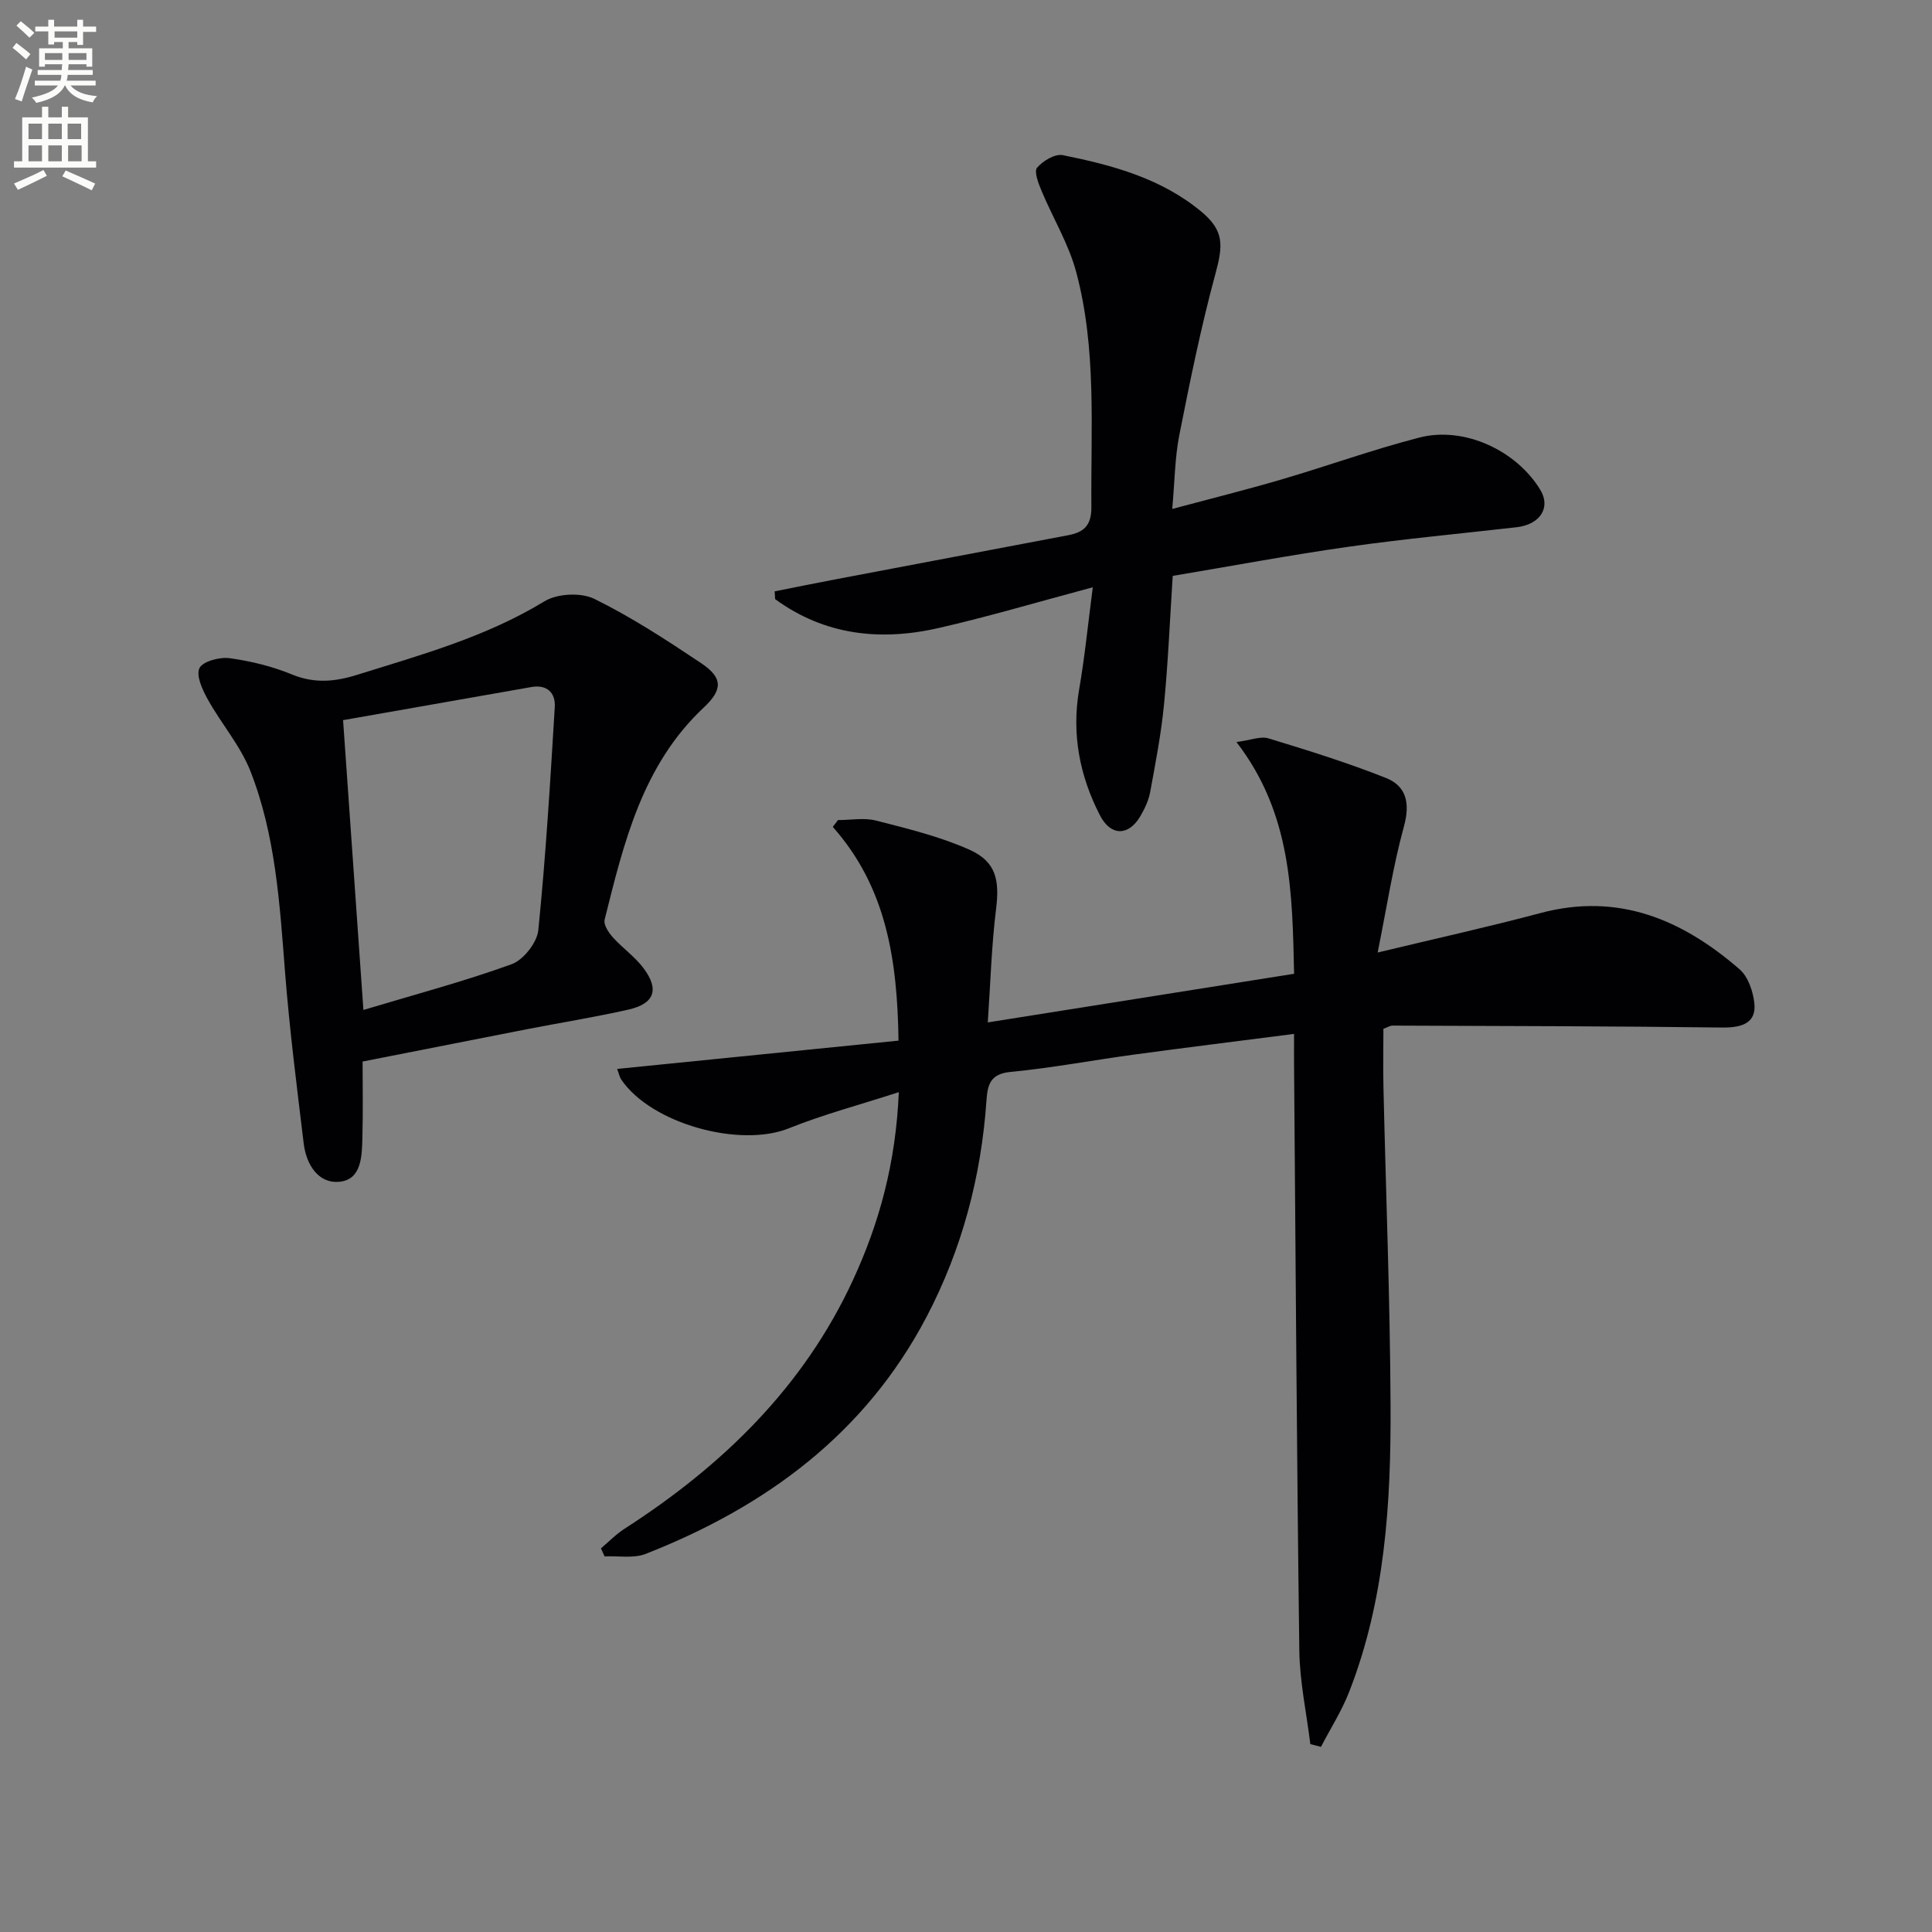
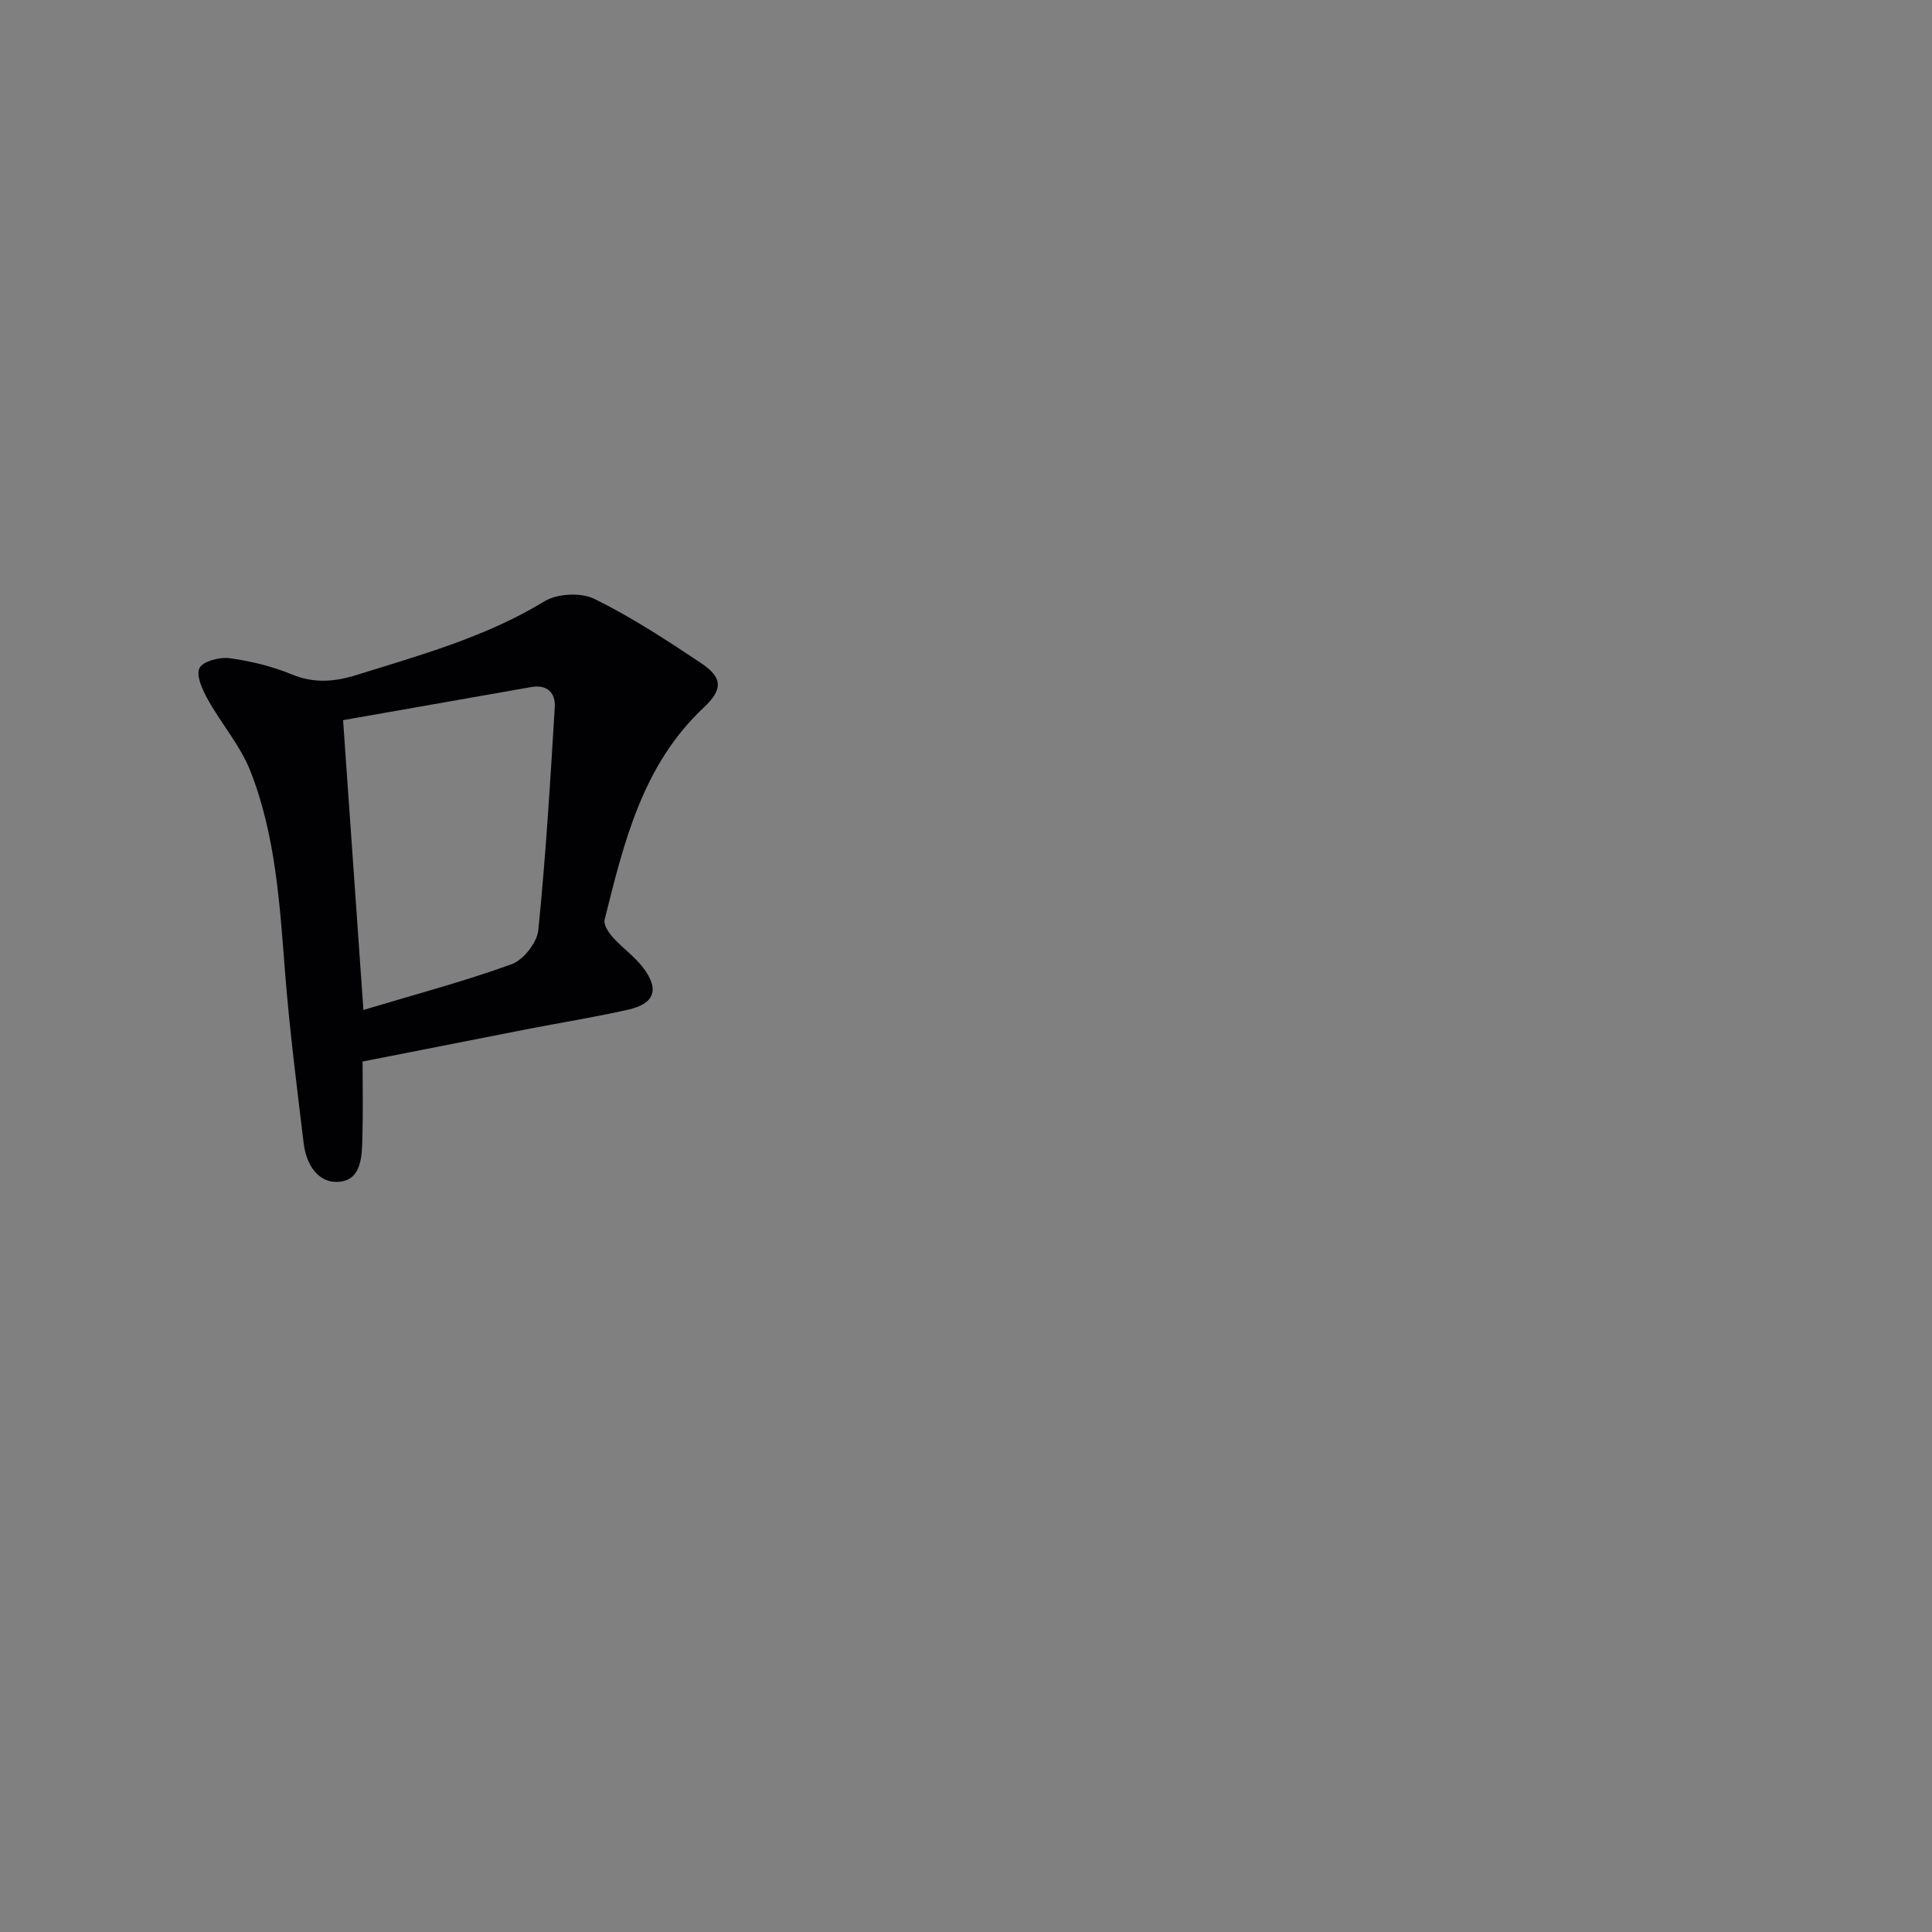
<svg xmlns="http://www.w3.org/2000/svg" enable-background="new 0 0 400 400" viewBox="0 0 400 400">
  <rect x="0" y="0" width="400" height="400" fill="#808080" stroke="none" />
-   <path d="m2.6 9.9.8-1c.9.7 1.9 1.4 2.9 2.3l-.9 1.1c-1.1-1-2-1.8-2.8-2.4zm.5 10.6c.9-2.1 1.6-4.3 2.3-6.7.4.2.8.4 1.3.6-.7 2.1-1.5 4.3-2.2 6.6zm.3-15.2.9-.9c1 .8 2 1.6 2.8 2.4l-1 1c-.9-.9-1.8-1.7-2.7-2.5zm12.6-1.2h1.2v1.4h2.7v1.1h-2.7v2.7h-1.2v-.6h-1.8v1.3h4.9v3.8h-1.2v-.5h-3.7c0 .4-.1.9-.1 1.2h5.1v1h-5.2c0 .5-.1.9-.2 1.2h6v1h-5.2c1.1 1.3 2.9 2 5.5 2.2-.4.4-.7.8-.9 1.3-2.9-.5-4.8-1.6-5.7-3.5h-.1c-.8 1.7-2.7 2.9-5.9 3.6-.2-.4-.6-.8-.9-1.1 2.8-.6 4.6-1.4 5.4-2.5h-4.8v-1h5.3c.1-.3.2-.7.2-1.2h-4.9v-1h5c0-.4 0-.8.1-1.2h-3.6v.5h-1.2v-3.8h4.9v-1.3h-1.8v.5h-1.2v-2.7h-2.7v-1h2.7v-1.4h1.2v1.4h4.8zm-6.7 8.3h3.6c0-.4 0-.9 0-1.4h-3.6zm1.9-4.6h4.8v-1.3h-4.7v1.3zm6.7 3.2h-3.7v1.4h3.7z" fill="#fbfcfa" />
-   <path d="m8.7 22.1h1.3v2.2h2.8v-2.2h1.3v2.2h4.1v9.1h1.7v1.3h-17v-1.3h1.7v-9.1h4.1zm.3 13.1.7 1.2c-1.8.9-3.8 1.9-6 2.9-.2-.4-.5-.8-.8-1.3 2.3-1 4.4-1.9 6.1-2.8zm-3.1-6.4h2.8v-3.2h-2.8zm0 4.6h2.8v-3.3h-2.8zm4.1-4.6h2.8v-3.2h-2.8zm0 4.6h2.8v-3.3h-2.8zm3.6 1.9c2.1.9 4.1 1.8 6.1 2.7l-.7 1.4c-2.2-1.1-4.2-2-6.1-2.9zm3.2-9.7h-2.8v3.2h2.8zm-2.7 7.8h2.8v-3.3h-2.8z" fill="#fbfcfa" />
  <g fill="#010104">
-     <path d="m124.42 320.57c1.62-1.36 3.11-2.92 4.87-4.05 20.26-13.04 37.05-29.3 47.3-51.48 5.46-11.82 8.87-24.2 9.5-38.92-8.2 2.66-15.66 4.62-22.75 7.48-10.15 4.09-28.49-.93-34.71-10.08-.35-.51-.46-1.17-.86-2.21 19.49-1.96 38.66-3.89 58.26-5.86-.25-16.8-2.52-31.74-13.61-44.25.36-.47.72-.94 1.07-1.41 2.64 0 5.42-.53 7.89.1 6.53 1.68 13.19 3.29 19.31 6.02 5.57 2.49 6.28 6.31 5.53 12.35-.94 7.53-1.14 15.14-1.71 23.42 21.61-3.43 42.19-6.7 63.42-10.07-.38-16.8-.51-33.16-11.94-47.98 2.97-.39 5.01-1.25 6.63-.76 8.19 2.5 16.4 5.04 24.35 8.21 4.21 1.68 5.01 5.22 3.71 9.98-2.26 8.23-3.55 16.72-5.45 26.15 12.22-2.94 23.02-5.32 33.7-8.17 16.14-4.31 29.39 1.36 41.24 11.65 1.76 1.53 2.79 4.57 3.05 7.03.41 3.87-2.22 5.08-6.64 5.02-22.77-.29-45.53-.31-68.3-.4-.46 0-.92.32-1.86.66 0 3.95-.08 8.04.01 12.13.5 21.95 1.37 43.9 1.47 65.85.1 20.15-1.12 40.24-8.58 59.33-1.54 3.94-3.87 7.58-5.83 11.36-.73-.19-1.47-.38-2.2-.57-.79-6.45-2.19-12.89-2.28-19.35-.53-40.46-.76-80.93-1.09-121.39-.02-1.96 0-3.91 0-6.3-11.42 1.47-22.25 2.81-33.06 4.27-8.56 1.16-17.06 2.78-25.65 3.6-4.21.4-4.74 2.67-4.97 5.89-1.09 15.77-5.06 30.8-12.4 44.81-12.7 24.22-33.25 39.3-58.14 49.08-2.52.99-5.67.39-8.52.53-.24-.54-.5-1.11-.76-1.67z" />
-     <path d="m226.25 121.59c-11.49 3.07-21.64 6.09-31.94 8.44-12.09 2.76-23.62 1.48-33.83-5.99-.03-.54-.06-1.07-.09-1.61 4.1-.81 8.2-1.65 12.31-2.43 16.12-3.07 32.25-6.13 48.37-9.17 3.29-.62 4.92-1.96 4.89-5.89-.14-16.29 1.12-32.7-3.15-48.64-1.56-5.82-4.83-11.17-7.17-16.79-.64-1.53-1.59-3.99-.93-4.78 1.2-1.42 3.72-2.93 5.32-2.61 10.28 2.07 20.44 4.81 28.73 11.73 4.7 3.93 4.48 6.94 2.89 12.8-2.99 11.02-5.27 22.24-7.49 33.45-.92 4.67-.94 9.52-1.46 15.27 8.07-2.16 15.39-3.98 22.61-6.1 9.55-2.8 18.93-6.2 28.56-8.68 9.26-2.38 20.04 2.64 25.02 10.8 2.24 3.67.01 7.21-4.91 7.77-11.55 1.32-23.13 2.39-34.64 4.02-12.15 1.72-24.22 3.99-36.54 6.05-.59 9.09-.95 17.86-1.8 26.59-.59 6.09-1.76 12.14-2.87 18.17-.32 1.74-1.14 3.47-2.05 5.02-2.43 4.12-6.12 4.13-8.35-.21-4.2-8.17-5.89-16.8-4.31-26.03 1.15-6.62 1.81-13.33 2.83-21.18z" />
-     <path d="m75.07 219.78c0 4.76.11 10.24-.04 15.7-.1 3.81-.12 8.74-4.75 9.19-4.41.43-6.88-3.6-7.4-7.91-1.43-11.83-2.94-23.67-3.87-35.55-1.1-14.09-1.95-28.24-7.15-41.52-2.07-5.28-6.01-9.8-8.81-14.83-1.11-1.99-2.49-4.94-1.76-6.52.66-1.41 4.18-2.35 6.24-2.07 4.4.6 8.84 1.69 12.94 3.38 4.64 1.91 8.93 1.49 13.45.07 13.3-4.15 26.71-7.85 38.81-15.23 2.64-1.61 7.54-1.86 10.3-.51 7.7 3.78 14.96 8.53 22.12 13.31 4.55 3.04 4.5 5.5.55 9.2-12.7 11.91-16.54 27.97-20.52 43.92-.26 1.03.81 2.66 1.69 3.64 1.99 2.22 4.53 3.98 6.31 6.33 3.39 4.47 2.35 7.42-3.09 8.65-6.95 1.57-14.01 2.7-21.01 4.06-11.16 2.2-22.32 4.4-34.01 6.69zm.17-10.68c10.59-3.18 20.8-5.89 30.69-9.47 2.44-.89 5.26-4.47 5.52-7.05 1.55-15.36 2.48-30.79 3.41-46.2.18-2.92-1.59-4.7-4.82-4.14-12.87 2.25-25.74 4.52-39.01 6.86 1.38 19.58 2.76 39.26 4.21 60z" />
+     <path d="m75.07 219.78c0 4.76.11 10.24-.04 15.7-.1 3.81-.12 8.74-4.75 9.19-4.41.43-6.88-3.6-7.4-7.91-1.43-11.83-2.94-23.67-3.87-35.55-1.1-14.09-1.95-28.24-7.15-41.52-2.07-5.28-6.01-9.8-8.81-14.83-1.11-1.99-2.49-4.94-1.76-6.52.66-1.41 4.18-2.35 6.24-2.07 4.4.6 8.84 1.69 12.94 3.38 4.64 1.91 8.93 1.49 13.45.07 13.3-4.15 26.71-7.85 38.81-15.23 2.64-1.61 7.54-1.86 10.3-.51 7.7 3.78 14.96 8.53 22.12 13.31 4.55 3.04 4.5 5.5.55 9.2-12.7 11.91-16.54 27.97-20.52 43.92-.26 1.03.81 2.66 1.69 3.64 1.99 2.22 4.53 3.98 6.31 6.33 3.39 4.47 2.35 7.42-3.09 8.65-6.95 1.57-14.01 2.7-21.01 4.06-11.16 2.2-22.32 4.4-34.01 6.69m.17-10.68c10.59-3.18 20.8-5.89 30.69-9.47 2.44-.89 5.26-4.47 5.52-7.05 1.55-15.36 2.48-30.79 3.41-46.2.18-2.92-1.59-4.7-4.82-4.14-12.87 2.25-25.74 4.52-39.01 6.86 1.38 19.58 2.76 39.26 4.21 60z" />
  </g>
</svg>